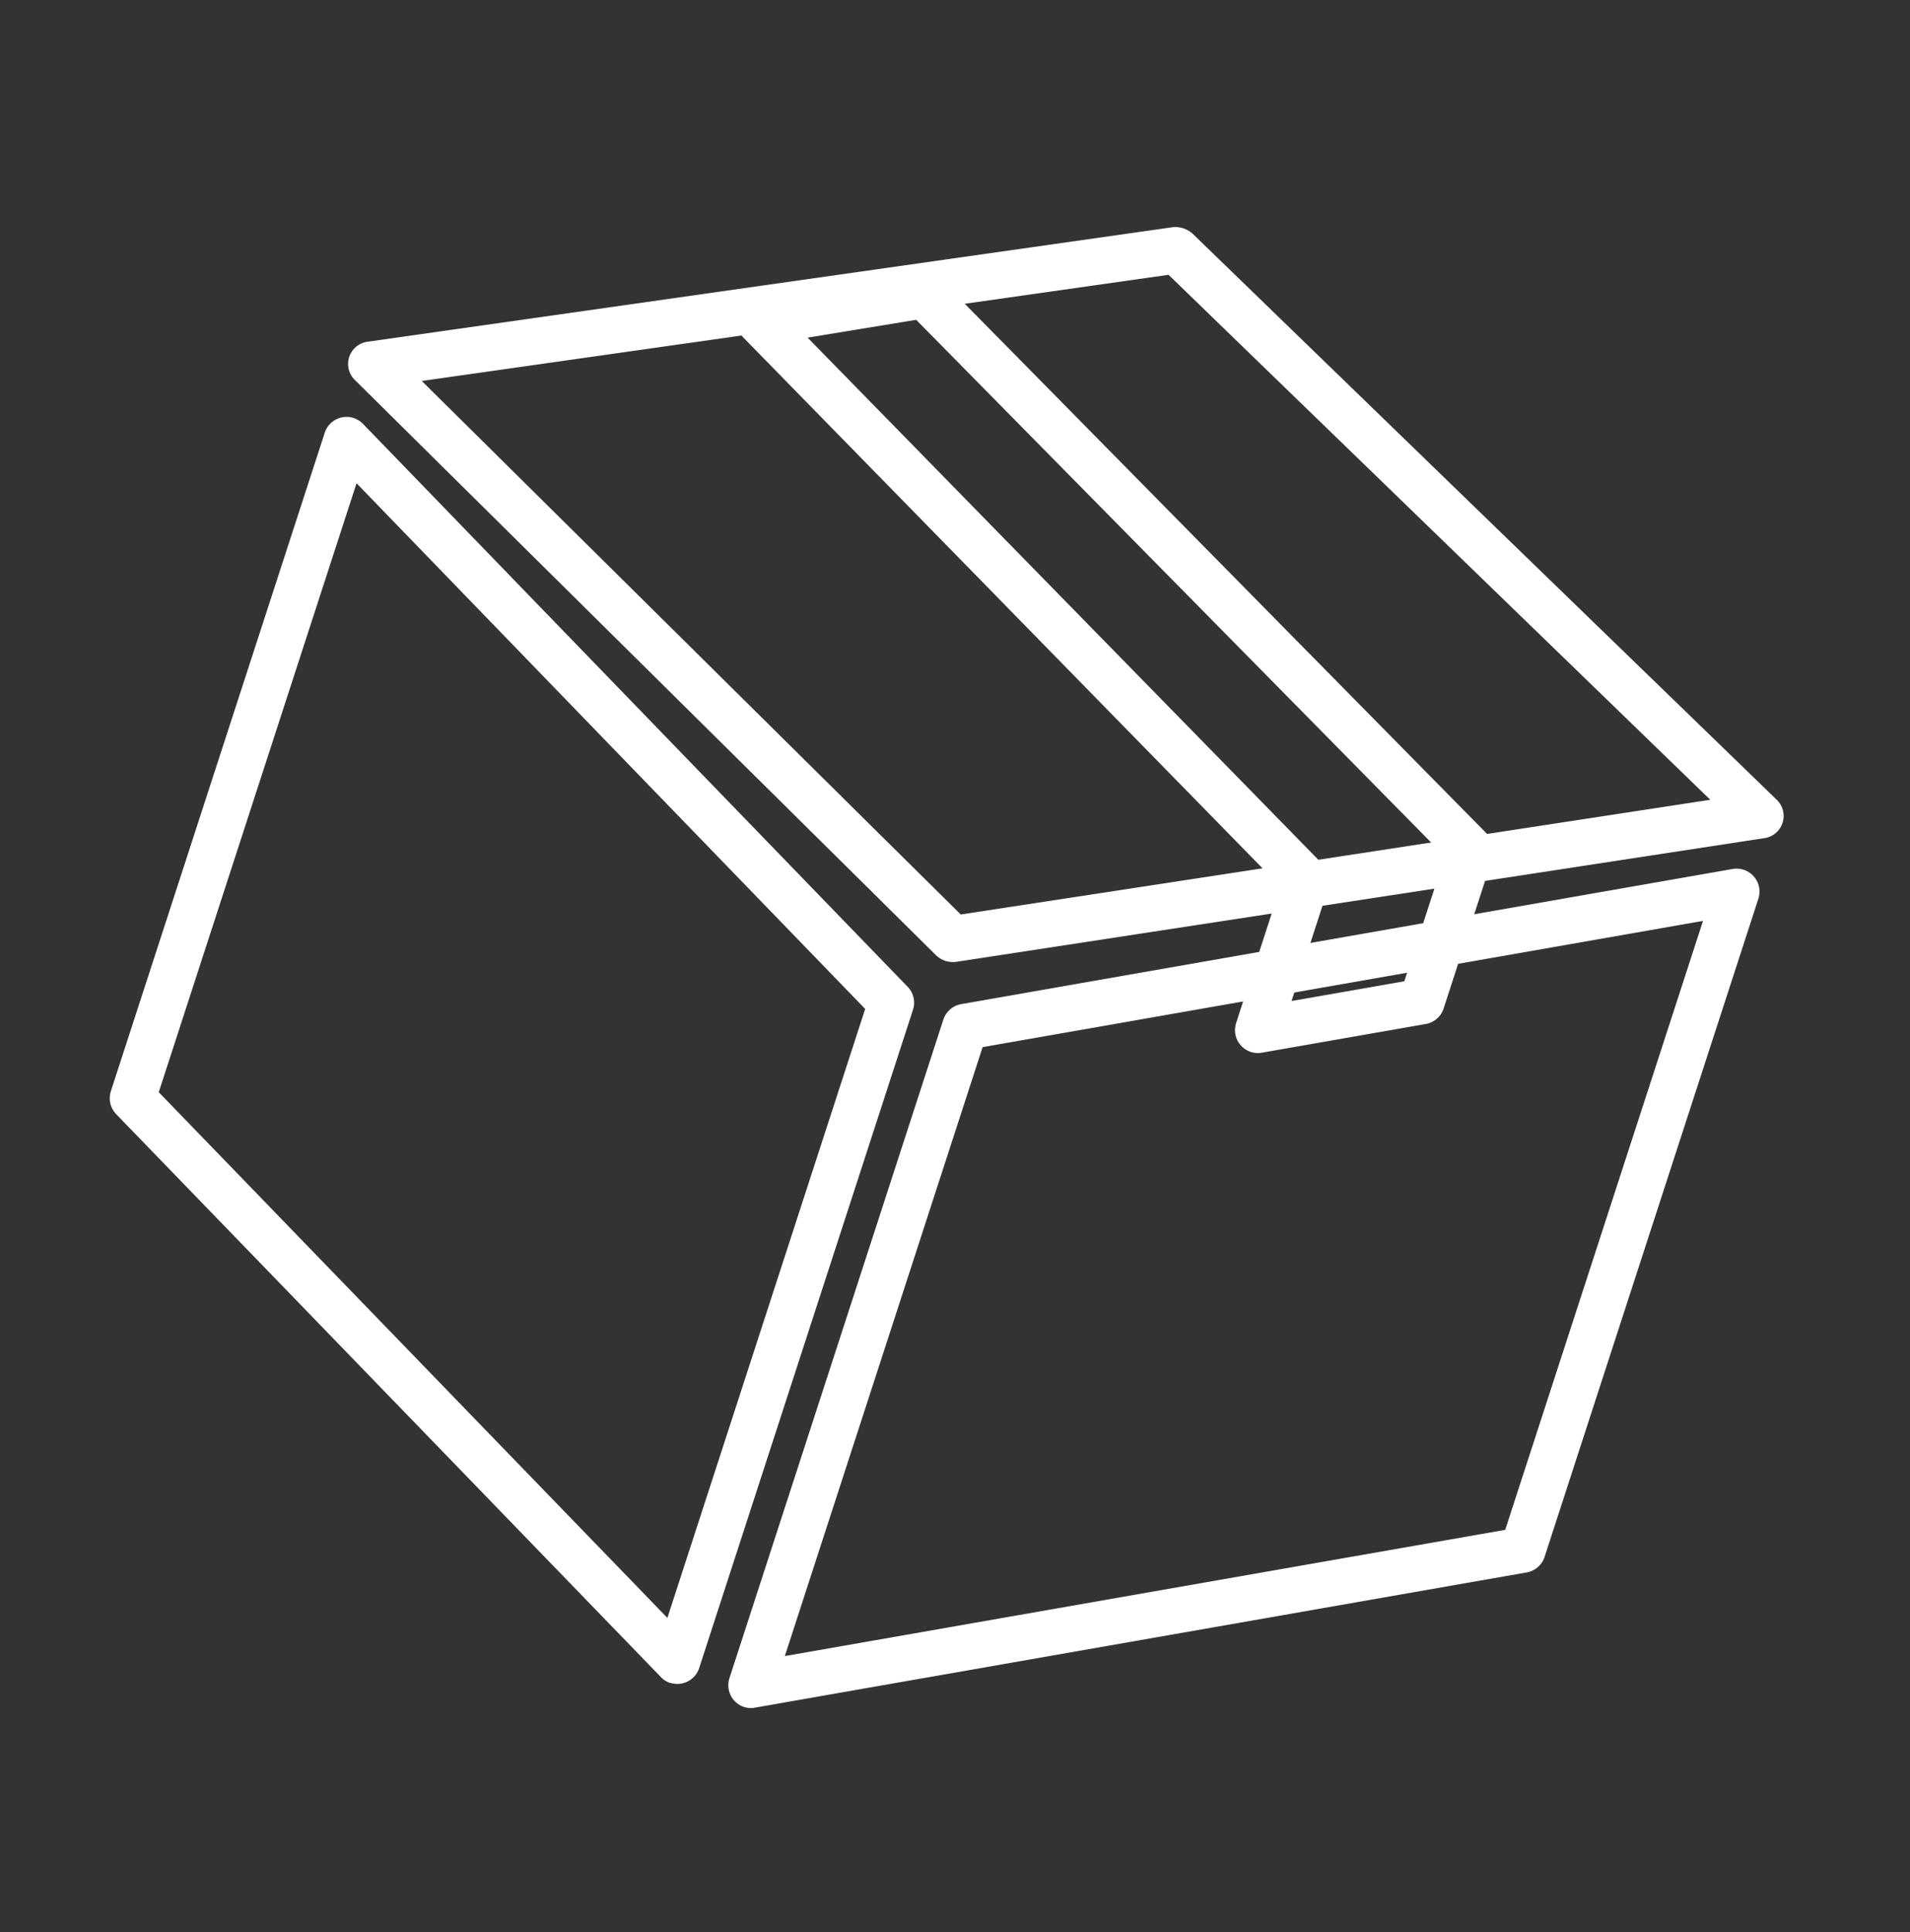
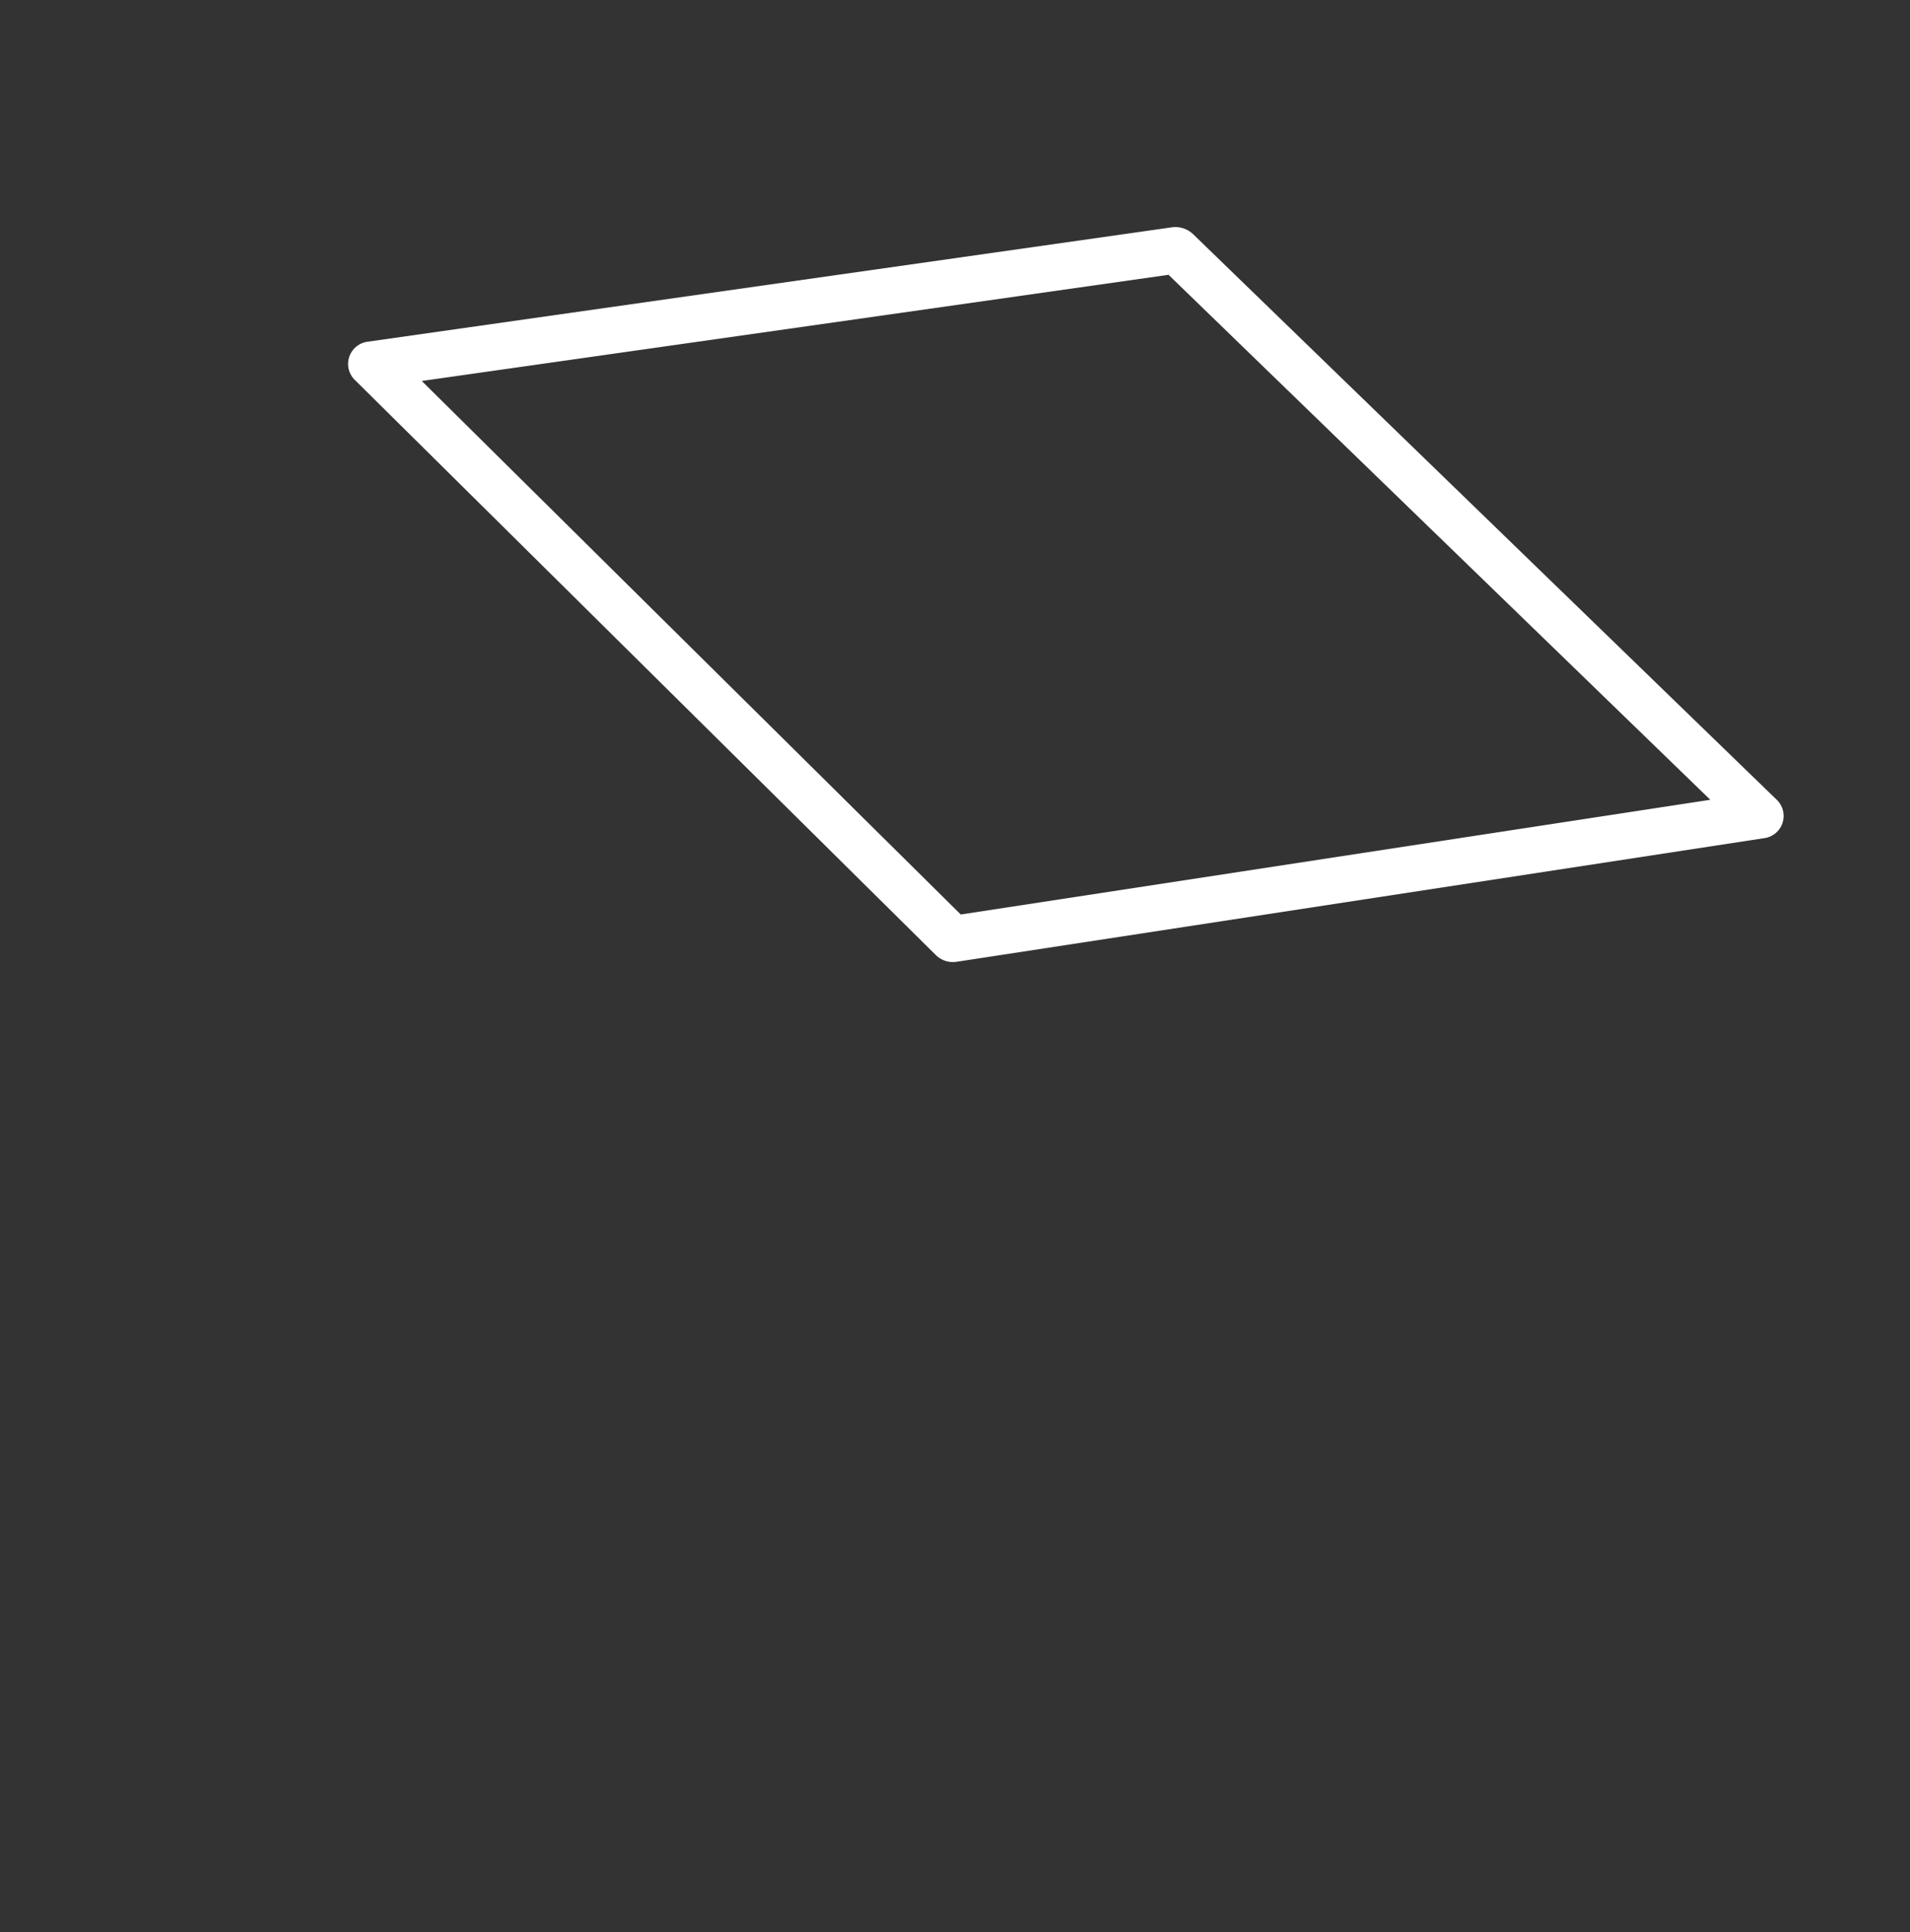
<svg xmlns="http://www.w3.org/2000/svg" width="29.739" height="30.078" viewBox="0 0 29.739 30.078">
  <rect x="0" y="0" width="29.739" height="30.078" fill="#333333" stroke="none" />
  <g id="Group_4864" data-name="Group 4864" transform="matrix(0.951, 0.309, -0.309, 0.951, -2474.92, -1247.389)">
    <g id="Group_4862" data-name="Group 4862" transform="translate(2746.307 419.254)">
      <g id="Group_4859" data-name="Group 4859" transform="translate(0 6.799)">
-         <path id="Path_3519" data-name="Path 3519" d="M2757.438,446.5a.351.351,0,0,1-.167-.042l-10.775-5.713a.358.358,0,0,1-.19-.315V429.653a.357.357,0,0,1,.524-.315l10.774,5.713a.357.357,0,0,1,.189.315V446.14a.357.357,0,0,1-.357.357Zm-10.418-6.285,10.061,5.335v-9.967l-10.061-5.335Z" transform="translate(-2746.307 -429.296)" fill="#fff" />
-       </g>
+         </g>
      <g id="Group_4860" data-name="Group 4860" transform="translate(11.983 6.799)">
-         <path id="Path_3520" data-name="Path 3520" d="M2766.113,446.5a.357.357,0,0,1-.357-.357V435.365a.358.358,0,0,1,.189-.315l10.775-5.713a.357.357,0,0,1,.524.315v10.775a.357.357,0,0,1-.19.315l-10.774,5.713A.351.351,0,0,1,2766.113,446.5Zm.357-10.917v9.967l10.061-5.335v-9.967Zm10.418,4.847h0Z" transform="translate(-2765.756 -429.296)" fill="#fff" />
-       </g>
+         </g>
      <g id="Group_4861" data-name="Group 4861">
        <path id="Path_3521" data-name="Path 3521" d="M2758.042,431.243a.4.4,0,0,1-.177-.042l-11.359-5.713a.349.349,0,0,1,0-.633l11.359-5.563a.4.4,0,0,1,.345,0l11.359,5.563a.349.349,0,0,1,0,.633l-11.359,5.713A.394.394,0,0,1,2758.042,431.243Zm-10.548-6.066,10.548,5.305,10.548-5.305-10.548-5.165Z" transform="translate(-2746.307 -419.254)" fill="#fff" />
      </g>
    </g>
    <g id="Group_4863" data-name="Group 4863" transform="translate(2751.868 421.135)">
-       <path id="Path_3522" data-name="Path 3522" d="M2766.225,432.636a.357.357,0,0,1-.357-.357v-2.233l-10.583-5.538a.356.356,0,0,1,0-.633l2.3-1.186a.356.356,0,0,1,.328,0l10.766,5.585a.357.357,0,0,1,.192.317v2.474a.355.355,0,0,1-.189.315l-2.288,1.213A.351.351,0,0,1,2766.225,432.636Zm-10-8.442,10.167,5.32a.357.357,0,0,1,.191.316v1.856l1.575-.835v-2.043l-10.41-5.4Z" transform="translate(-2755.094 -422.65)" fill="#fff" />
-     </g>
+       </g>
  </g>
</svg>